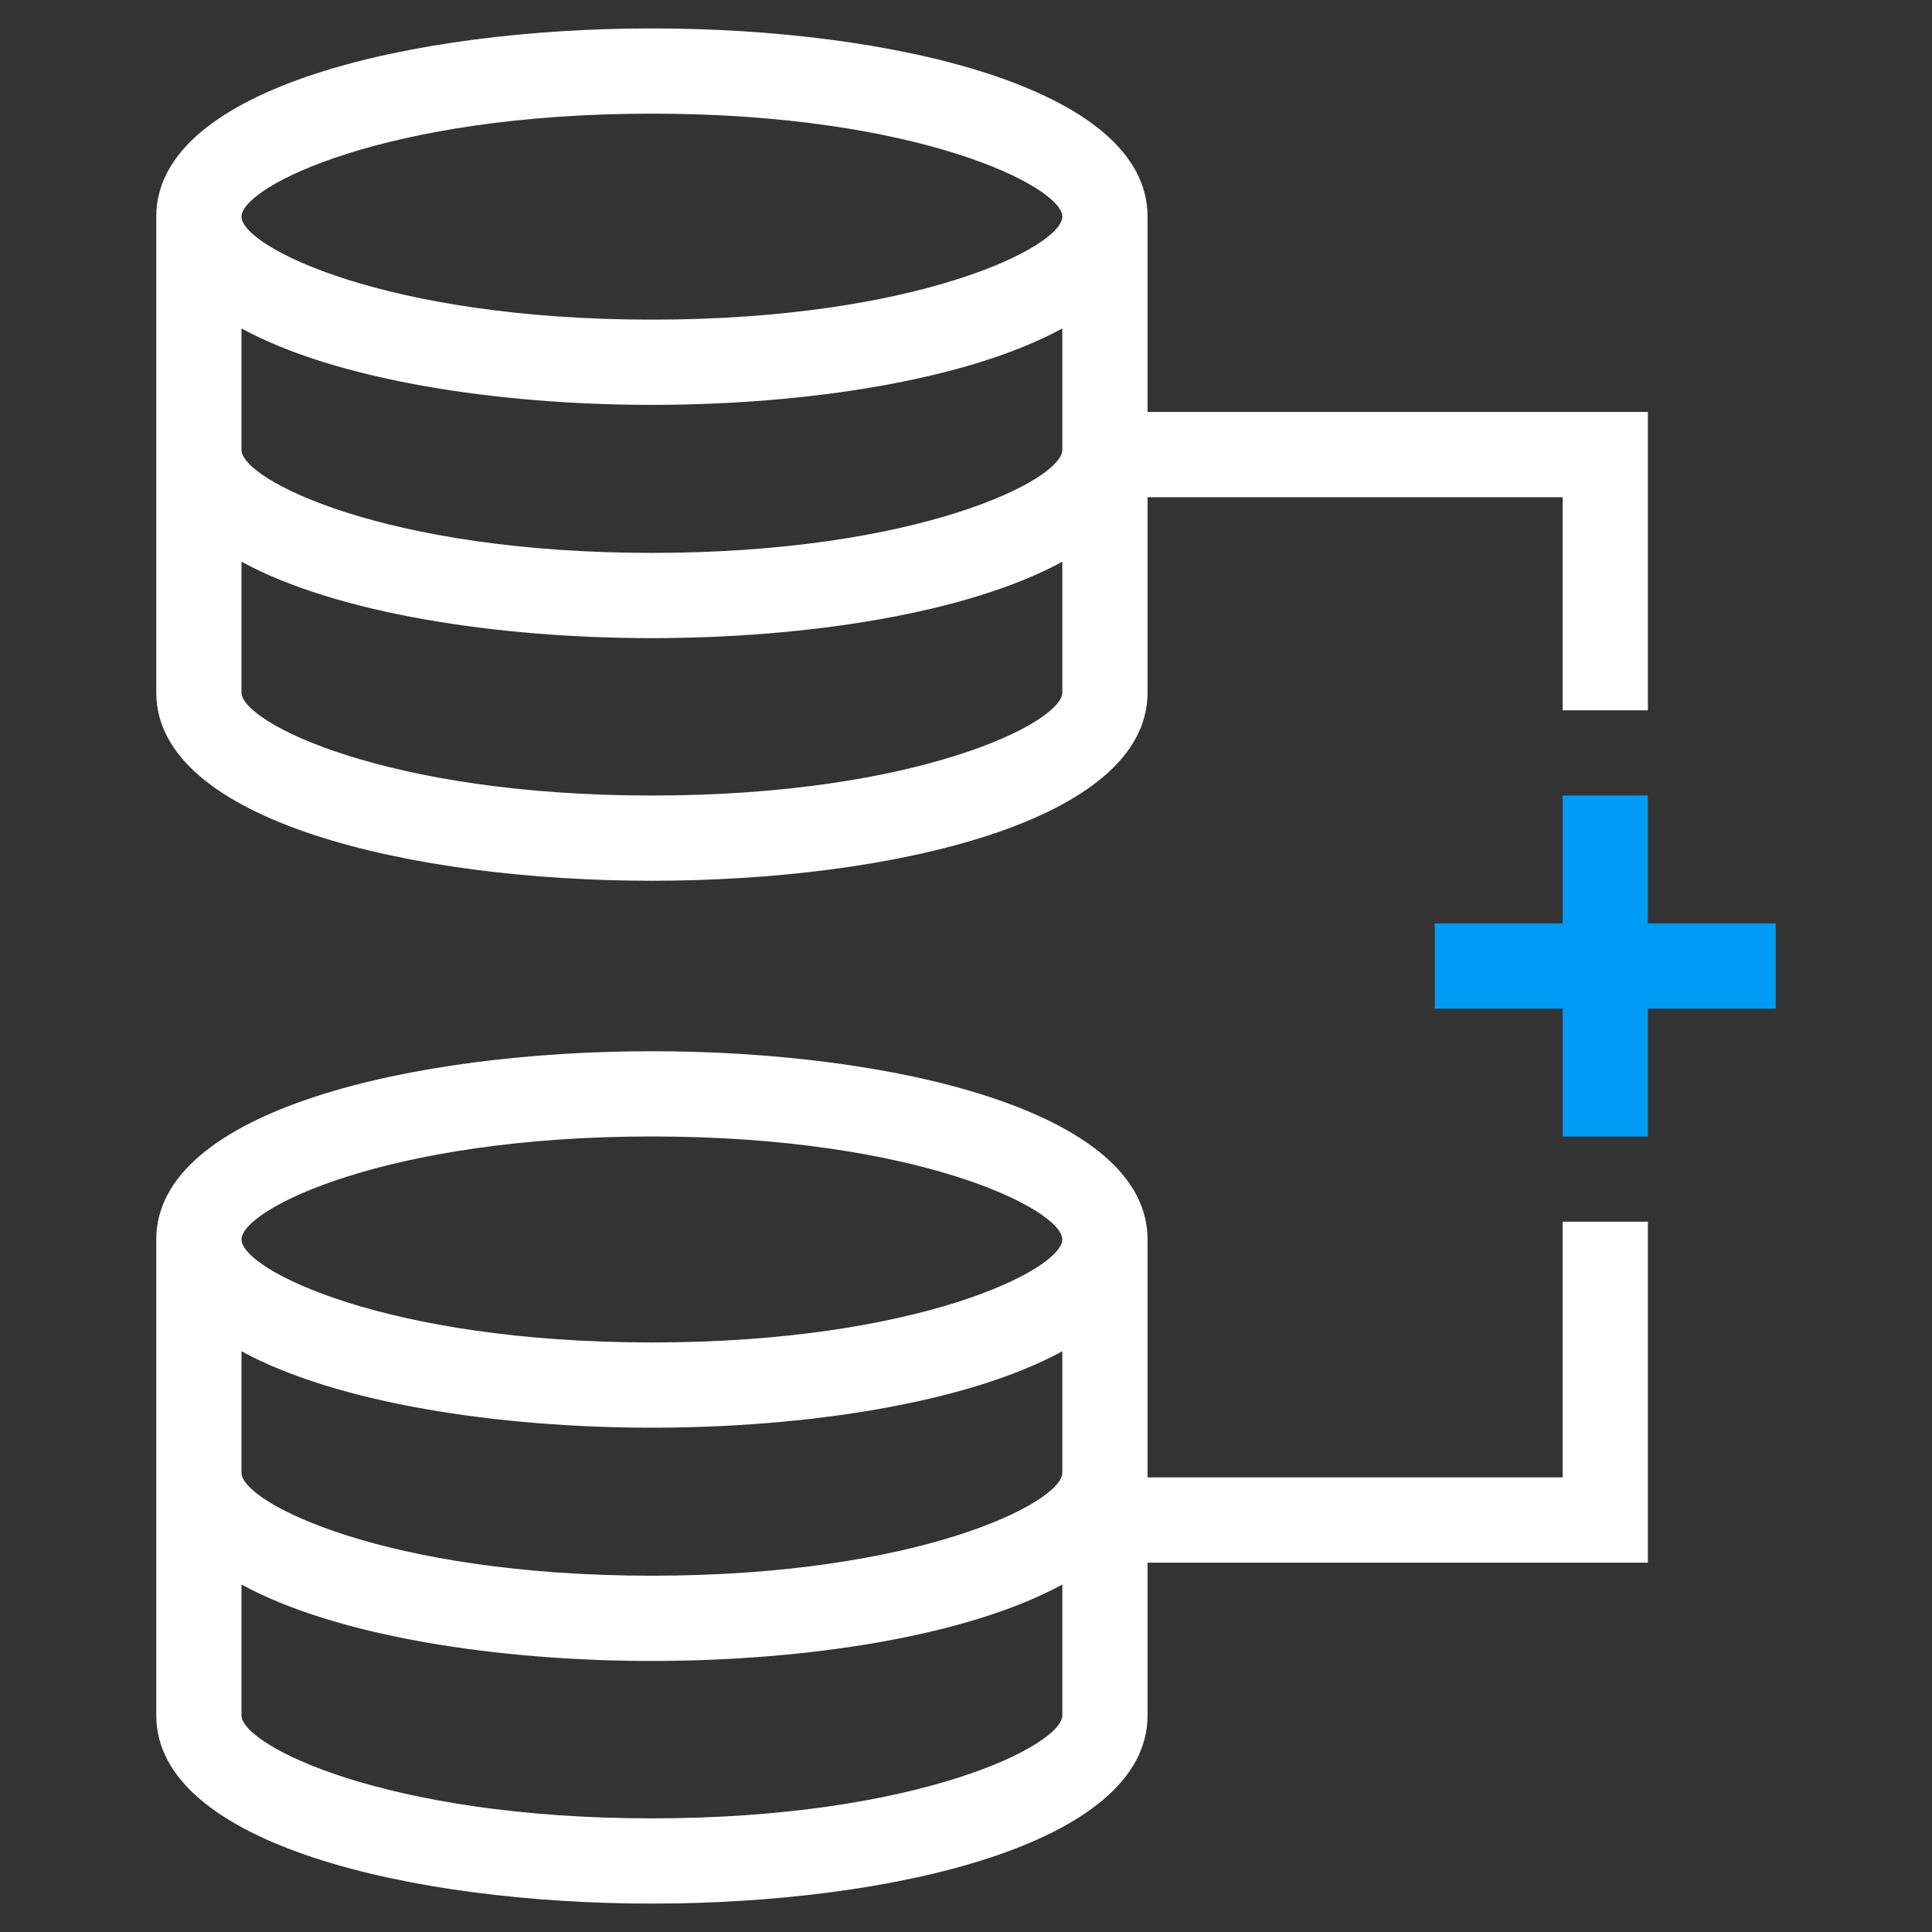
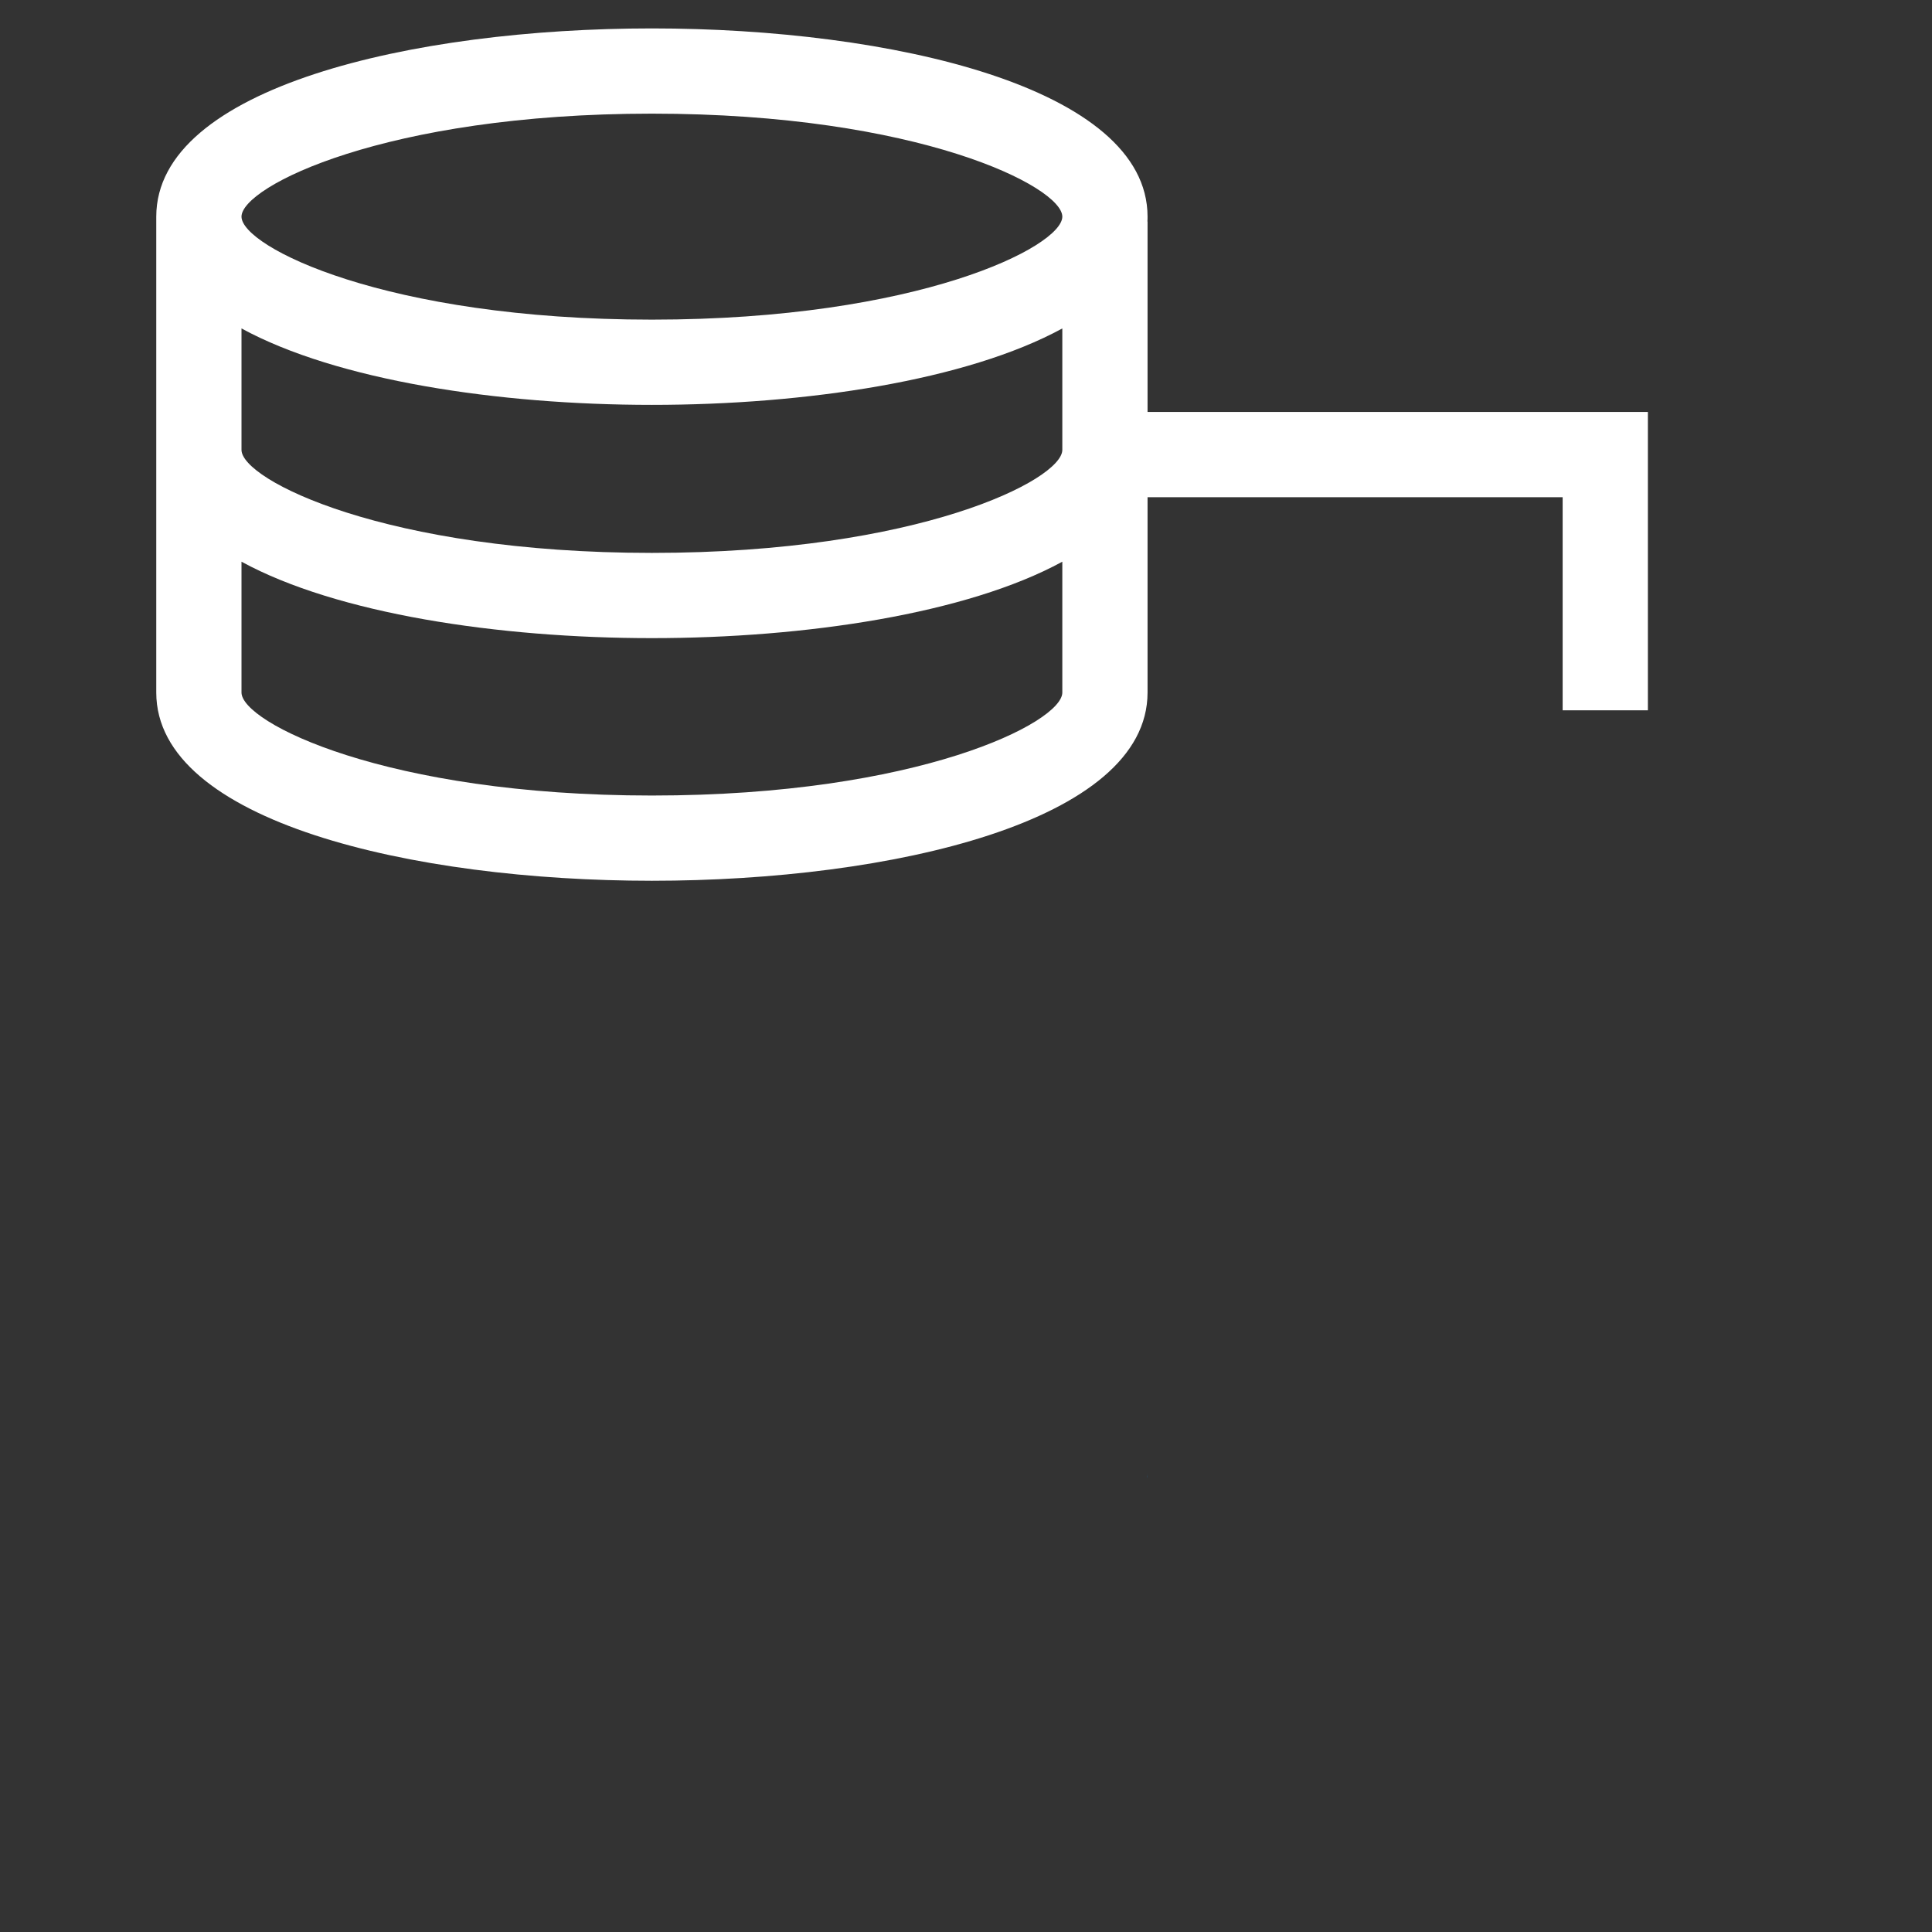
<svg xmlns="http://www.w3.org/2000/svg" id="_" viewBox="0 0 136 136">
  <rect x="0" y="0" width="136" height="136" fill="#333333" stroke="none" />
  <defs>
    <style>.cls-1{fill:#fff;}.cls-2{fill:#009bf4;}</style>
  </defs>
  <path class="cls-1" d="m80.78,29v-13.41h-.01c.01-.11.01-.22.01-.34,0-9.1-18.08-13.25-34.89-13.25S11,6.15,11,15.25c0,.12,0,.23,0,.34h0v33.16c0,9.1,18.09,13.25,34.89,13.25s34.89-4.15,34.89-13.25v-13.75h29.22v15h6v-21h-35.22Zm-6,19.75c0,2.1-10.12,7.25-28.89,7.25s-28.89-5.15-28.89-7.25v-9.21c6.71,3.66,18.07,5.38,28.89,5.38s22.18-1.72,28.89-5.38v9.21Zm0-17.08c0,2.1-10.12,7.25-28.89,7.25s-28.89-5.15-28.89-7.25v-8.55c6.71,3.66,18.07,5.38,28.89,5.38s22.18-1.72,28.89-5.38v8.55Zm-28.89-9.17c-18.77,0-28.89-5.14-28.89-7.25s10.12-7.25,28.89-7.25,28.89,5.15,28.89,7.25-10.12,7.25-28.89,7.25Z" />
  <path class="cls-2" d="m80.78,103.67v.33h-.01c.01-.11.01-.22.01-.33Z" />
-   <path class="cls-1" d="m110,86v18h-29.23c.01-.11.01-.22.01-.33v-16.08h-.01c.01-.11.01-.22.01-.34,0-9.1-18.08-13.25-34.89-13.25s-34.89,4.15-34.89,13.25c0,.12,0,.23,0,.34h0v33.16c0,9.1,18.09,13.25,34.89,13.25s34.89-4.15,34.89-13.25v-10.75h35.22v-24h-6Zm-35.22,34.75c0,2.1-10.12,7.25-28.89,7.25s-28.89-5.15-28.89-7.25v-9.21c6.71,3.66,18.07,5.38,28.89,5.38s22.18-1.72,28.89-5.38v9.21Zm0-17.08c0,2.1-10.12,7.25-28.89,7.25s-28.89-5.15-28.89-7.25v-8.55c6.71,3.66,18.07,5.38,28.89,5.38s22.18-1.72,28.89-5.38v8.55Zm-28.89-9.17c-18.77,0-28.89-5.14-28.89-7.25s10.12-7.25,28.89-7.25,28.89,5.15,28.89,7.25-10.12,7.25-28.89,7.25Z" />
-   <polygon class="cls-2" points="125 65 125 71 116 71 116 80 110 80 110 71 101 71 101 65 110 65 110 56 116 56 116 65 125 65" />
</svg>